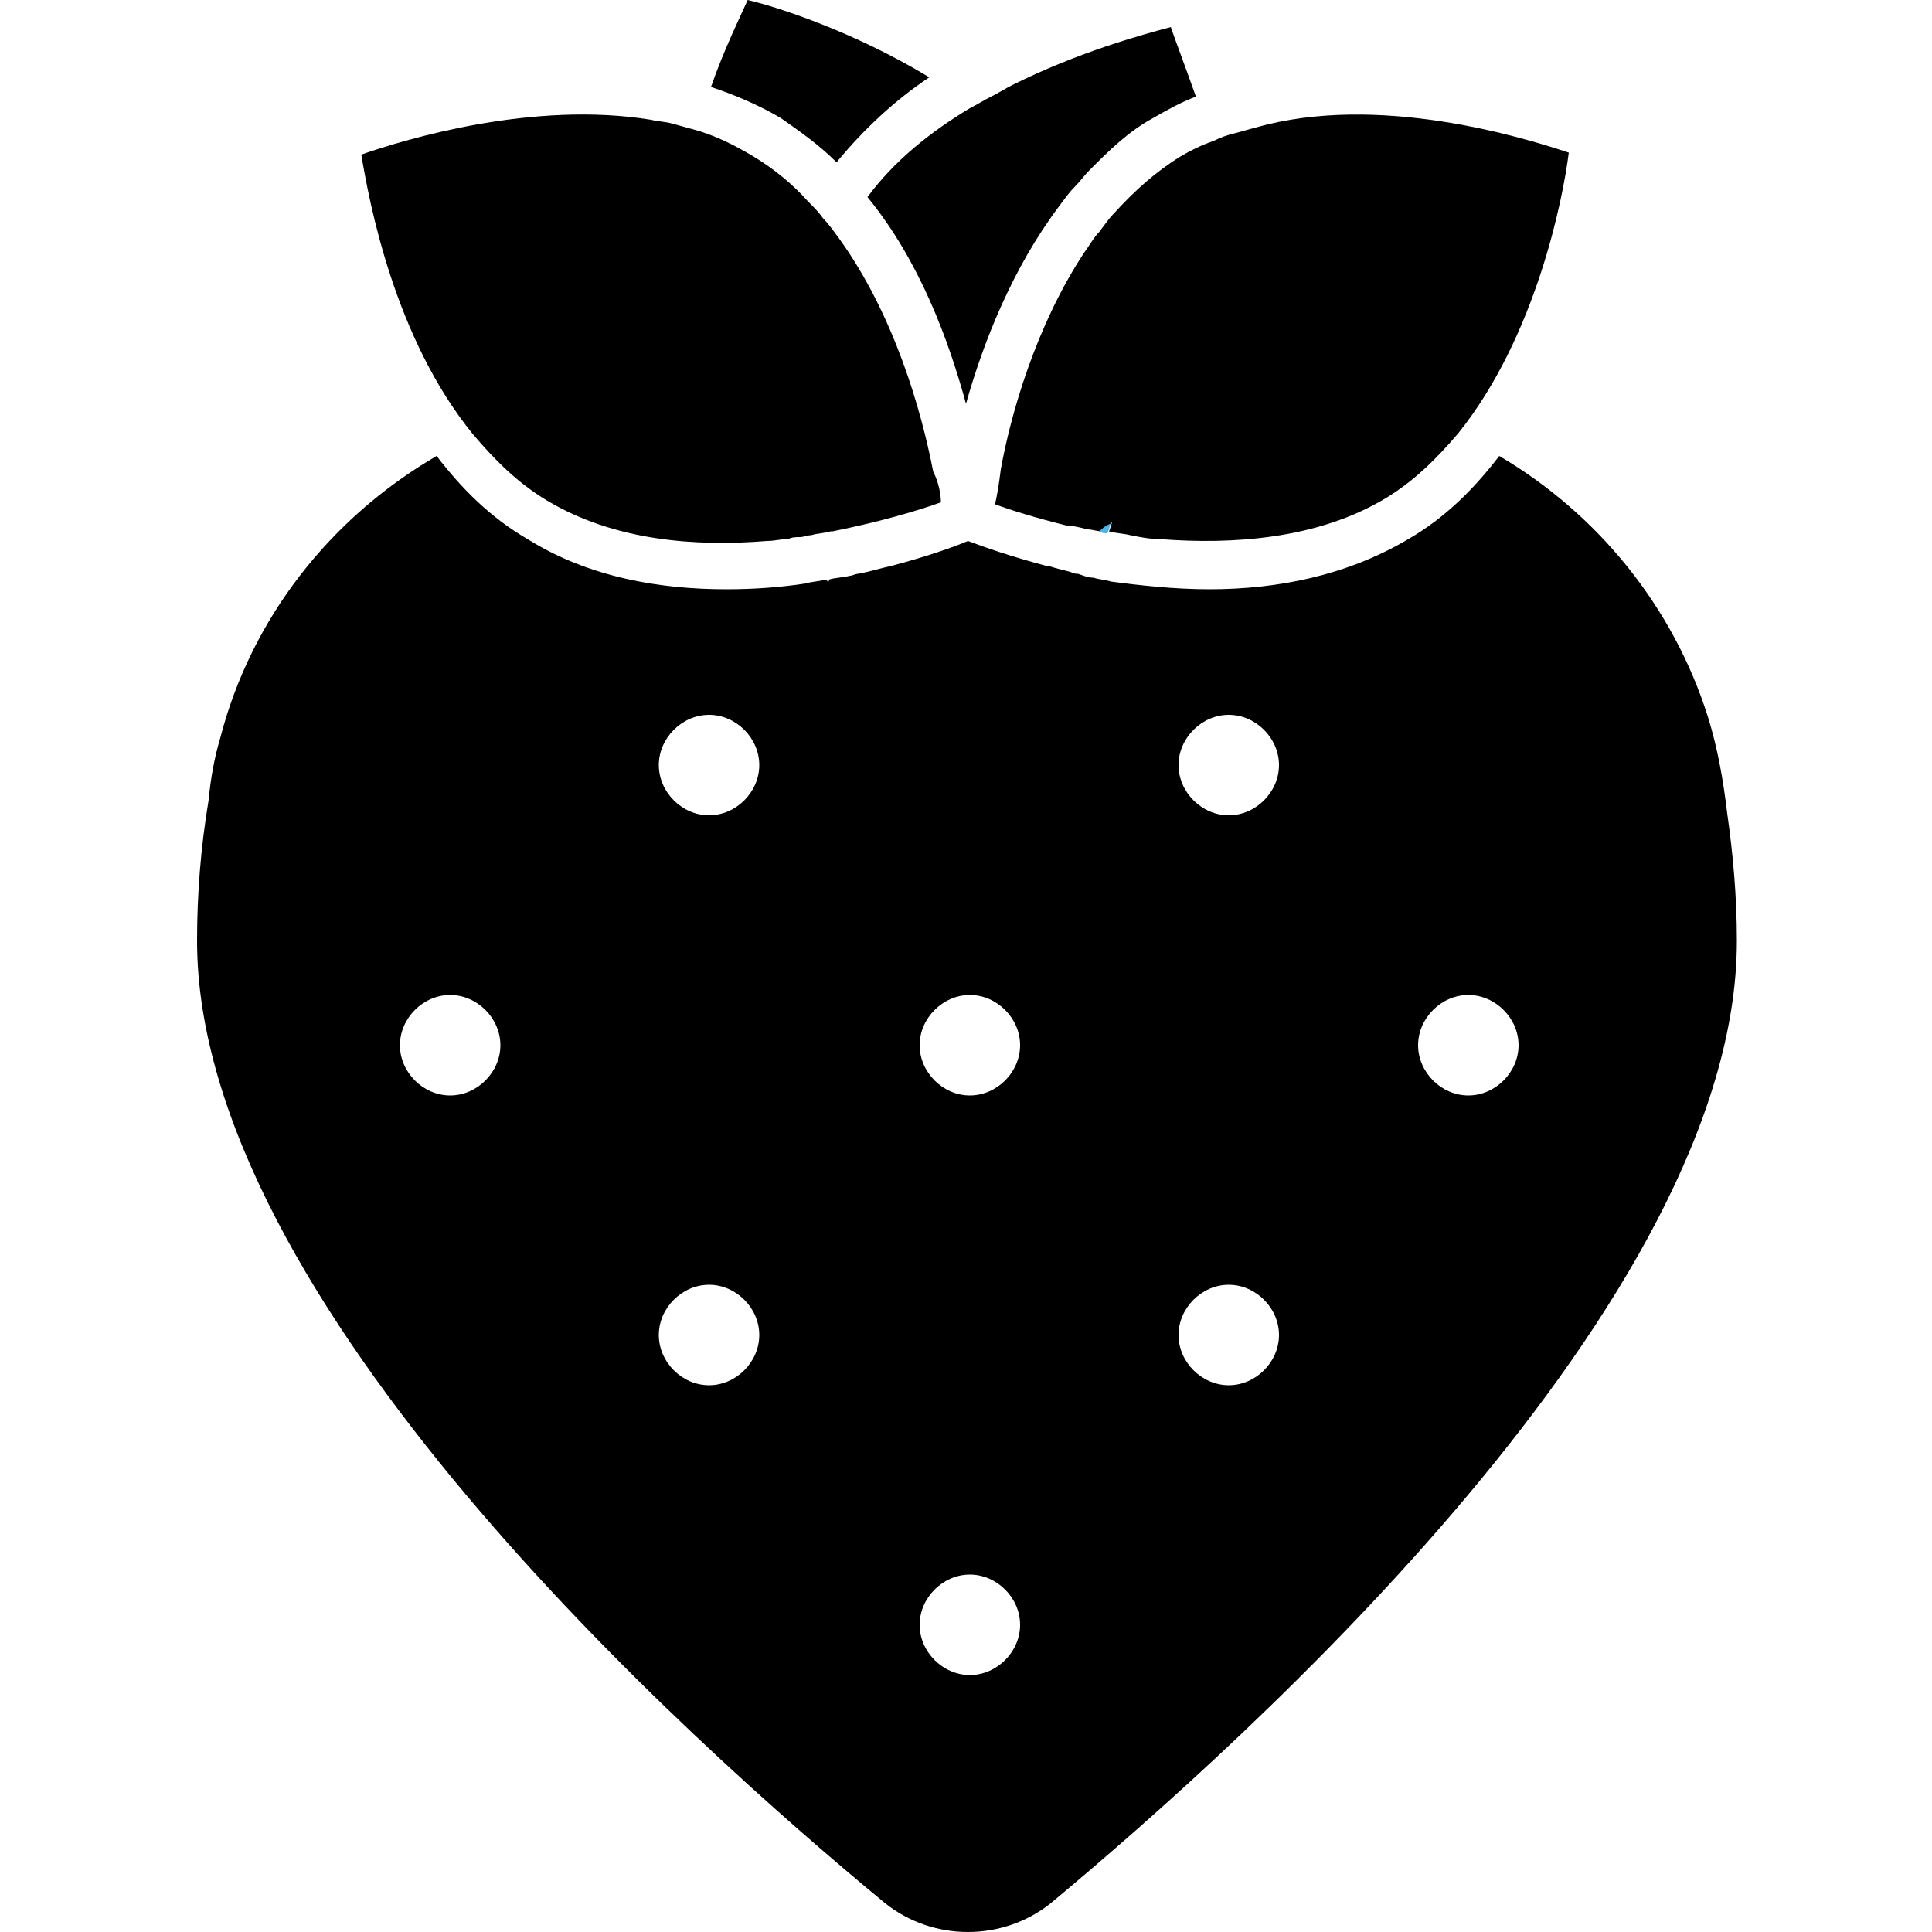
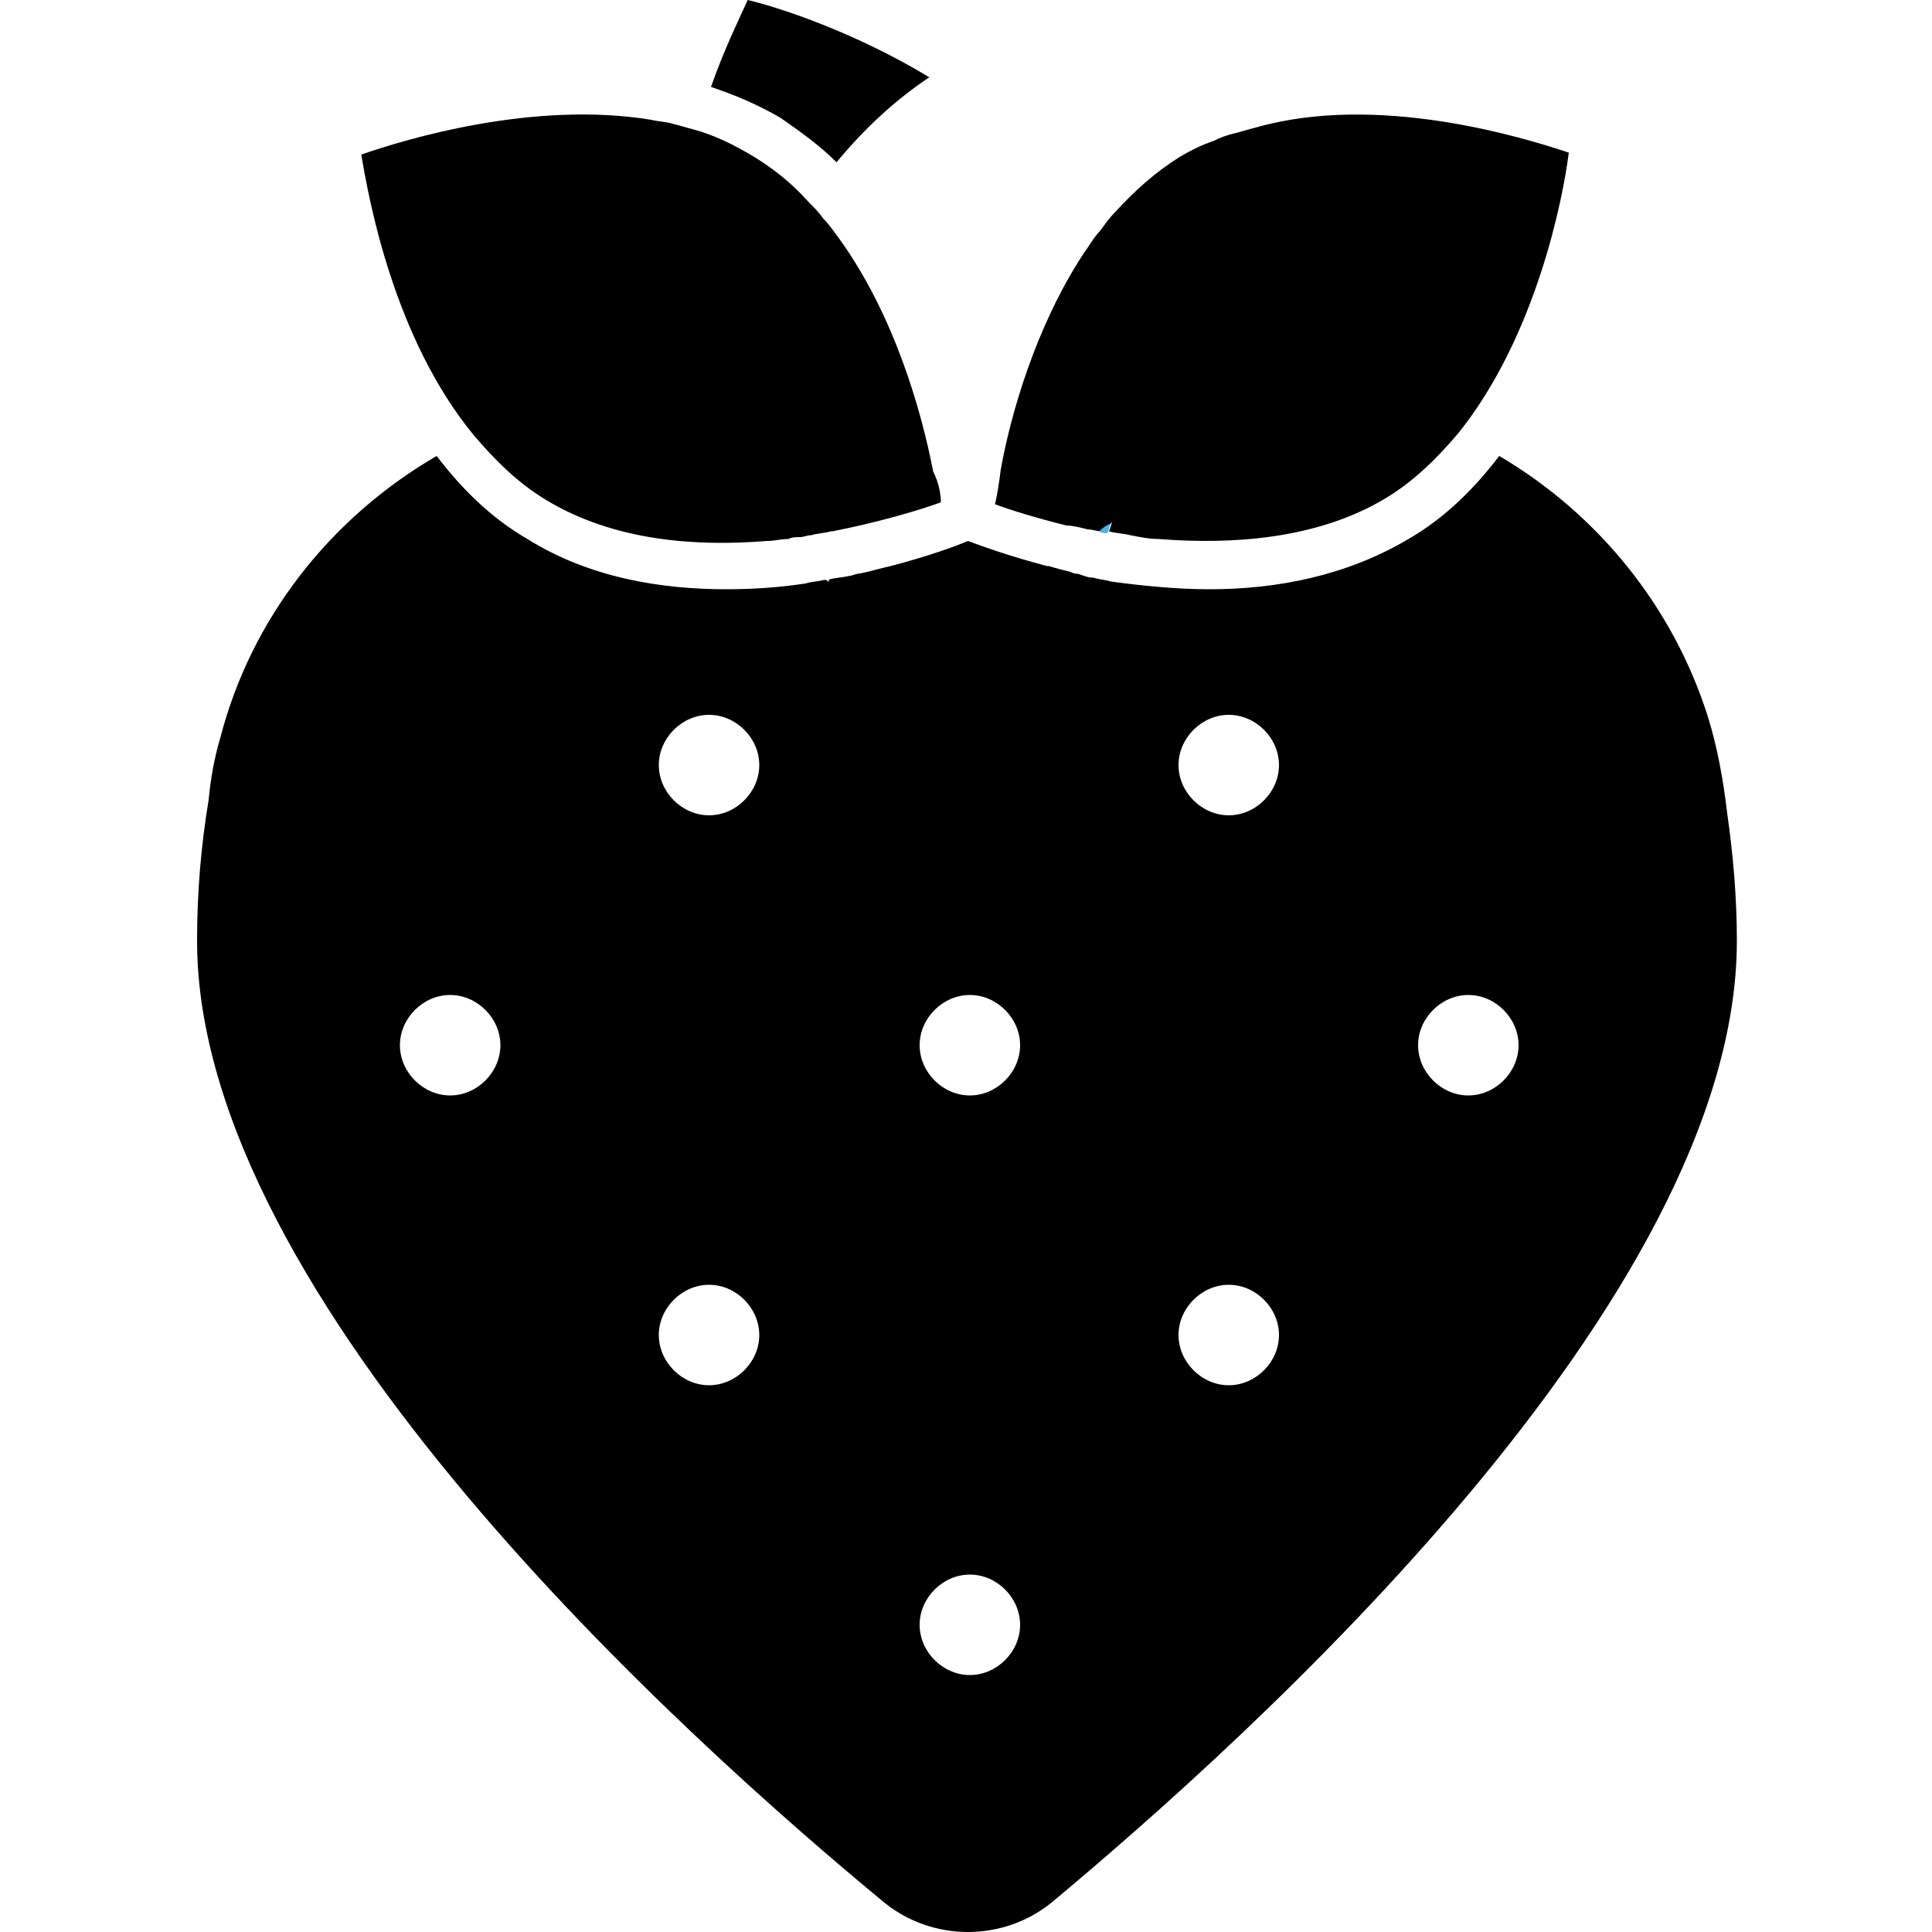
<svg xmlns="http://www.w3.org/2000/svg" version="1.1" id="Strawberries" x="0px" y="0px" viewBox="0 0 100 100" style="enable-background:new 0 0 100 100;" xml:space="preserve">
  <style type="text/css">
	.st0{fill:none;}
	.st1{fill:#4CB5E8;}
</style>
  <g>
    <path class="st0" d="M52.8,54.1c0,1.4-1.2,2.6-2.6,2.6c-1.4,0-2.6-1.2-2.6-2.6c0-1.4,1.2-2.6,2.6-2.6S52.8,52.7,52.8,54.1z" />
    <path class="st0" d="M39.3,39.6c0,1.4-1.2,2.6-2.6,2.6c-1.4,0-2.6-1.2-2.6-2.6c0-1.4,1.2-2.6,2.6-2.6S39.3,38.2,39.3,39.6z" />
-     <path class="st0" d="M52.8,84.1c0,1.4-1.2,2.6-2.6,2.6c-1.4,0-2.6-1.2-2.6-2.6s1.2-2.6,2.6-2.6S52.8,82.6,52.8,84.1z" />
+     <path class="st0" d="M52.8,84.1c0,1.4-1.2,2.6-2.6,2.6c-1.4,0-2.6-1.2-2.6-2.6s1.2-2.6,2.6-2.6z" />
    <path class="st0" d="M39.3,69.1c0,1.4-1.2,2.6-2.6,2.6c-1.4,0-2.6-1.2-2.6-2.6s1.2-2.6,2.6-2.6S39.3,67.7,39.3,69.1z" />
    <path class="st0" d="M25.9,54.1c0,1.4-1.2,2.6-2.6,2.6s-2.6-1.2-2.6-2.6c0-1.4,1.2-2.6,2.6-2.6C24.7,51.5,25.9,52.7,25.9,54.1z" />
-     <path class="st0" d="M66.2,69.1c0,1.4-1.2,2.6-2.6,2.6S61,70.5,61,69.1s1.2-2.6,2.6-2.6C65,66.5,66.2,67.7,66.2,69.1z" />
    <path class="st0" d="M78.6,54.1c0,1.4-1.1,2.6-2.6,2.6c-1.4,0-2.6-1.2-2.6-2.6c0-1.4,1.2-2.6,2.6-2.6S78.6,52.7,78.6,54.1z" />
    <path class="st0" d="M66.2,39.6c0,1.4-1.2,2.6-2.6,2.6S61,41,61,39.6c0-1.4,1.2-2.6,2.6-2.6C65,37,66.2,38.2,66.2,39.6z" />
    <path d="M43.3,8.4c1.4-1.7,3-3.2,4.8-4.4c-3.8-2.3-7.7-3.6-9.4-4c-0.4,0.9-1.2,2.5-1.9,4.5c1.2,0.4,2.4,0.9,3.6,1.6   C41.4,6.8,42.4,7.5,43.3,8.4z" />
-     <path d="M61.9,5c-0.8,0.3-1.5,0.7-2.2,1.1c-1.3,0.7-2.3,1.7-3.3,2.7c-0.3,0.3-0.5,0.6-0.8,0.9c-0.3,0.3-0.5,0.6-0.8,1   c-2.4,3.2-3.9,7-4.8,10.2c-0.9-3.3-2.4-7.4-5.1-10.7c1.4-1.9,3.3-3.4,5.3-4.6c0.4-0.2,0.7-0.4,1.1-0.6c0.4-0.2,0.7-0.4,1.1-0.6   c3.4-1.7,6.7-2.6,8.2-3C60.8,2,61.3,3.3,61.9,5z" />
    <path d="M89.4,42.1c-0.2-1.7-0.5-3.4-1-5c-1.8-5.7-5.7-10.5-10.8-13.5c-1.3,1.7-2.8,3.2-4.7,4.3c-3.2,1.9-6.8,2.6-10.3,2.6   c-1.8,0-3.6-0.2-5.1-0.4c-0.3-0.1-0.6-0.1-0.9-0.2c-0.3,0-0.5-0.1-0.8-0.2c-0.1,0-0.2,0-0.4-0.1c-0.4-0.1-0.8-0.2-1.1-0.3h-0.1   c-1.9-0.5-3.3-1-4.1-1.3c-0.7,0.3-2.1,0.8-4,1.3c-0.5,0.1-1.1,0.3-1.7,0.4c-0.1,0-0.3,0.1-0.4,0.1c-0.4,0.1-0.8,0.1-1.1,0.2v0.1   c-0.1,0-0.1-0.1-0.2-0.1c-0.3,0.1-0.7,0.1-1,0.2c-1.3,0.2-2.7,0.3-4.1,0.3c-3.4,0-7.1-0.6-10.3-2.6c-1.9-1.1-3.4-2.6-4.7-4.3   C17.1,26.8,13,32,11.4,38.2c-0.3,1-0.5,2.1-0.6,3.2c-0.4,2.4-0.6,4.8-0.6,7.3c0,18.6,25.3,41.3,35.6,49.8c2.5,2,6.1,2,8.6,0   C64.6,90,89.9,67.3,89.9,48.7C89.9,46.4,89.7,44.2,89.4,42.1z M23.3,56.7c-1.4,0-2.6-1.2-2.6-2.6c0-1.4,1.2-2.6,2.6-2.6   s2.6,1.2,2.6,2.6S24.7,56.7,23.3,56.7z M36.7,71.7c-1.4,0-2.6-1.2-2.6-2.6s1.2-2.6,2.6-2.6c1.4,0,2.6,1.2,2.6,2.6   S38.1,71.7,36.7,71.7z M36.7,42.2c-1.4,0-2.6-1.2-2.6-2.6c0-1.4,1.2-2.6,2.6-2.6c1.4,0,2.6,1.2,2.6,2.6S38.1,42.2,36.7,42.2z    M50.2,86.7c-1.4,0-2.6-1.2-2.6-2.6s1.2-2.6,2.6-2.6c1.4,0,2.6,1.2,2.6,2.6S51.6,86.7,50.2,86.7z M50.2,56.7   c-1.4,0-2.6-1.2-2.6-2.6c0-1.4,1.2-2.6,2.6-2.6c1.4,0,2.6,1.2,2.6,2.6S51.6,56.7,50.2,56.7z M63.6,71.7c-1.4,0-2.6-1.2-2.6-2.6   s1.2-2.6,2.6-2.6c1.4,0,2.6,1.2,2.6,2.6S65,71.7,63.6,71.7z M63.6,42.2c-1.4,0-2.6-1.2-2.6-2.6c0-1.4,1.2-2.6,2.6-2.6   c1.4,0,2.6,1.2,2.6,2.6S65,42.2,63.6,42.2z M76,56.7c-1.4,0-2.6-1.2-2.6-2.6c0-1.4,1.2-2.6,2.6-2.6s2.6,1.2,2.6,2.6   S77.4,56.7,76,56.7z" />
    <path class="st1" d="M42.8,30.1c-0.1,0-0.1-0.1-0.2-0.1h0.1C42.7,30,42.7,30.1,42.8,30.1z" />
    <path d="M48.7,26c-1.1,0.4-3.1,1-5.6,1.5H43c-0.3,0.1-0.7,0.1-1,0.2c-0.2,0-0.4,0.1-0.6,0.1c-0.2,0-0.4,0-0.6,0.1   c-0.4,0-0.7,0.1-1.1,0.1c-3.7,0.3-7.9,0-11.4-2.1c-1.5-0.9-2.7-2.1-3.8-3.4c-4.1-5-5.4-12.1-5.8-14.5c2.3-0.8,8.9-2.8,15-1.8   c0.4,0.1,0.8,0.1,1.1,0.2c0.4,0.1,0.7,0.2,1.1,0.3C37,7,38,7.5,39,8.1c1,0.6,2,1.4,2.8,2.3c0.3,0.3,0.6,0.6,0.8,0.9   c0.3,0.3,0.5,0.6,0.8,1c2.9,4,4.3,9,4.9,12.1C48.6,25,48.7,25.6,48.7,26z" />
    <path d="M81.2,7.9c-0.3,2.4-1.7,9.5-5.7,14.5c-1.1,1.3-2.3,2.5-3.8,3.4c-3.5,2.1-7.9,2.4-11.7,2.1c-0.5,0-1-0.1-1.5-0.2   c-0.4-0.1-0.8-0.1-1.1-0.2c0.1-0.2,0.1-0.4,0.2-0.5c-0.2,0.2-0.4,0.3-0.6,0.5c-0.2,0-0.5-0.1-0.7-0.1c-0.4-0.1-0.8-0.2-1.1-0.2   c-1.6-0.4-2.9-0.8-3.7-1.1c0.1-0.4,0.2-1,0.3-1.8c0.5-2.8,1.8-7.4,4.3-11.2c0.3-0.4,0.5-0.8,0.8-1.1c0.3-0.4,0.5-0.7,0.8-1   c1-1.1,2.1-2.1,3.4-2.9c0.5-0.3,1.1-0.6,1.7-0.8c0.4-0.2,0.7-0.3,1.1-0.4s0.7-0.2,1.1-0.3C71.3,4.8,78.8,7.1,81.2,7.9z" />
    <path class="st1" d="M57.5,27.1c-0.1,0.2-0.1,0.4-0.2,0.5c-0.1,0-0.3,0-0.4-0.1C57,27.4,57.2,27.2,57.5,27.1z" />
  </g>
</svg>